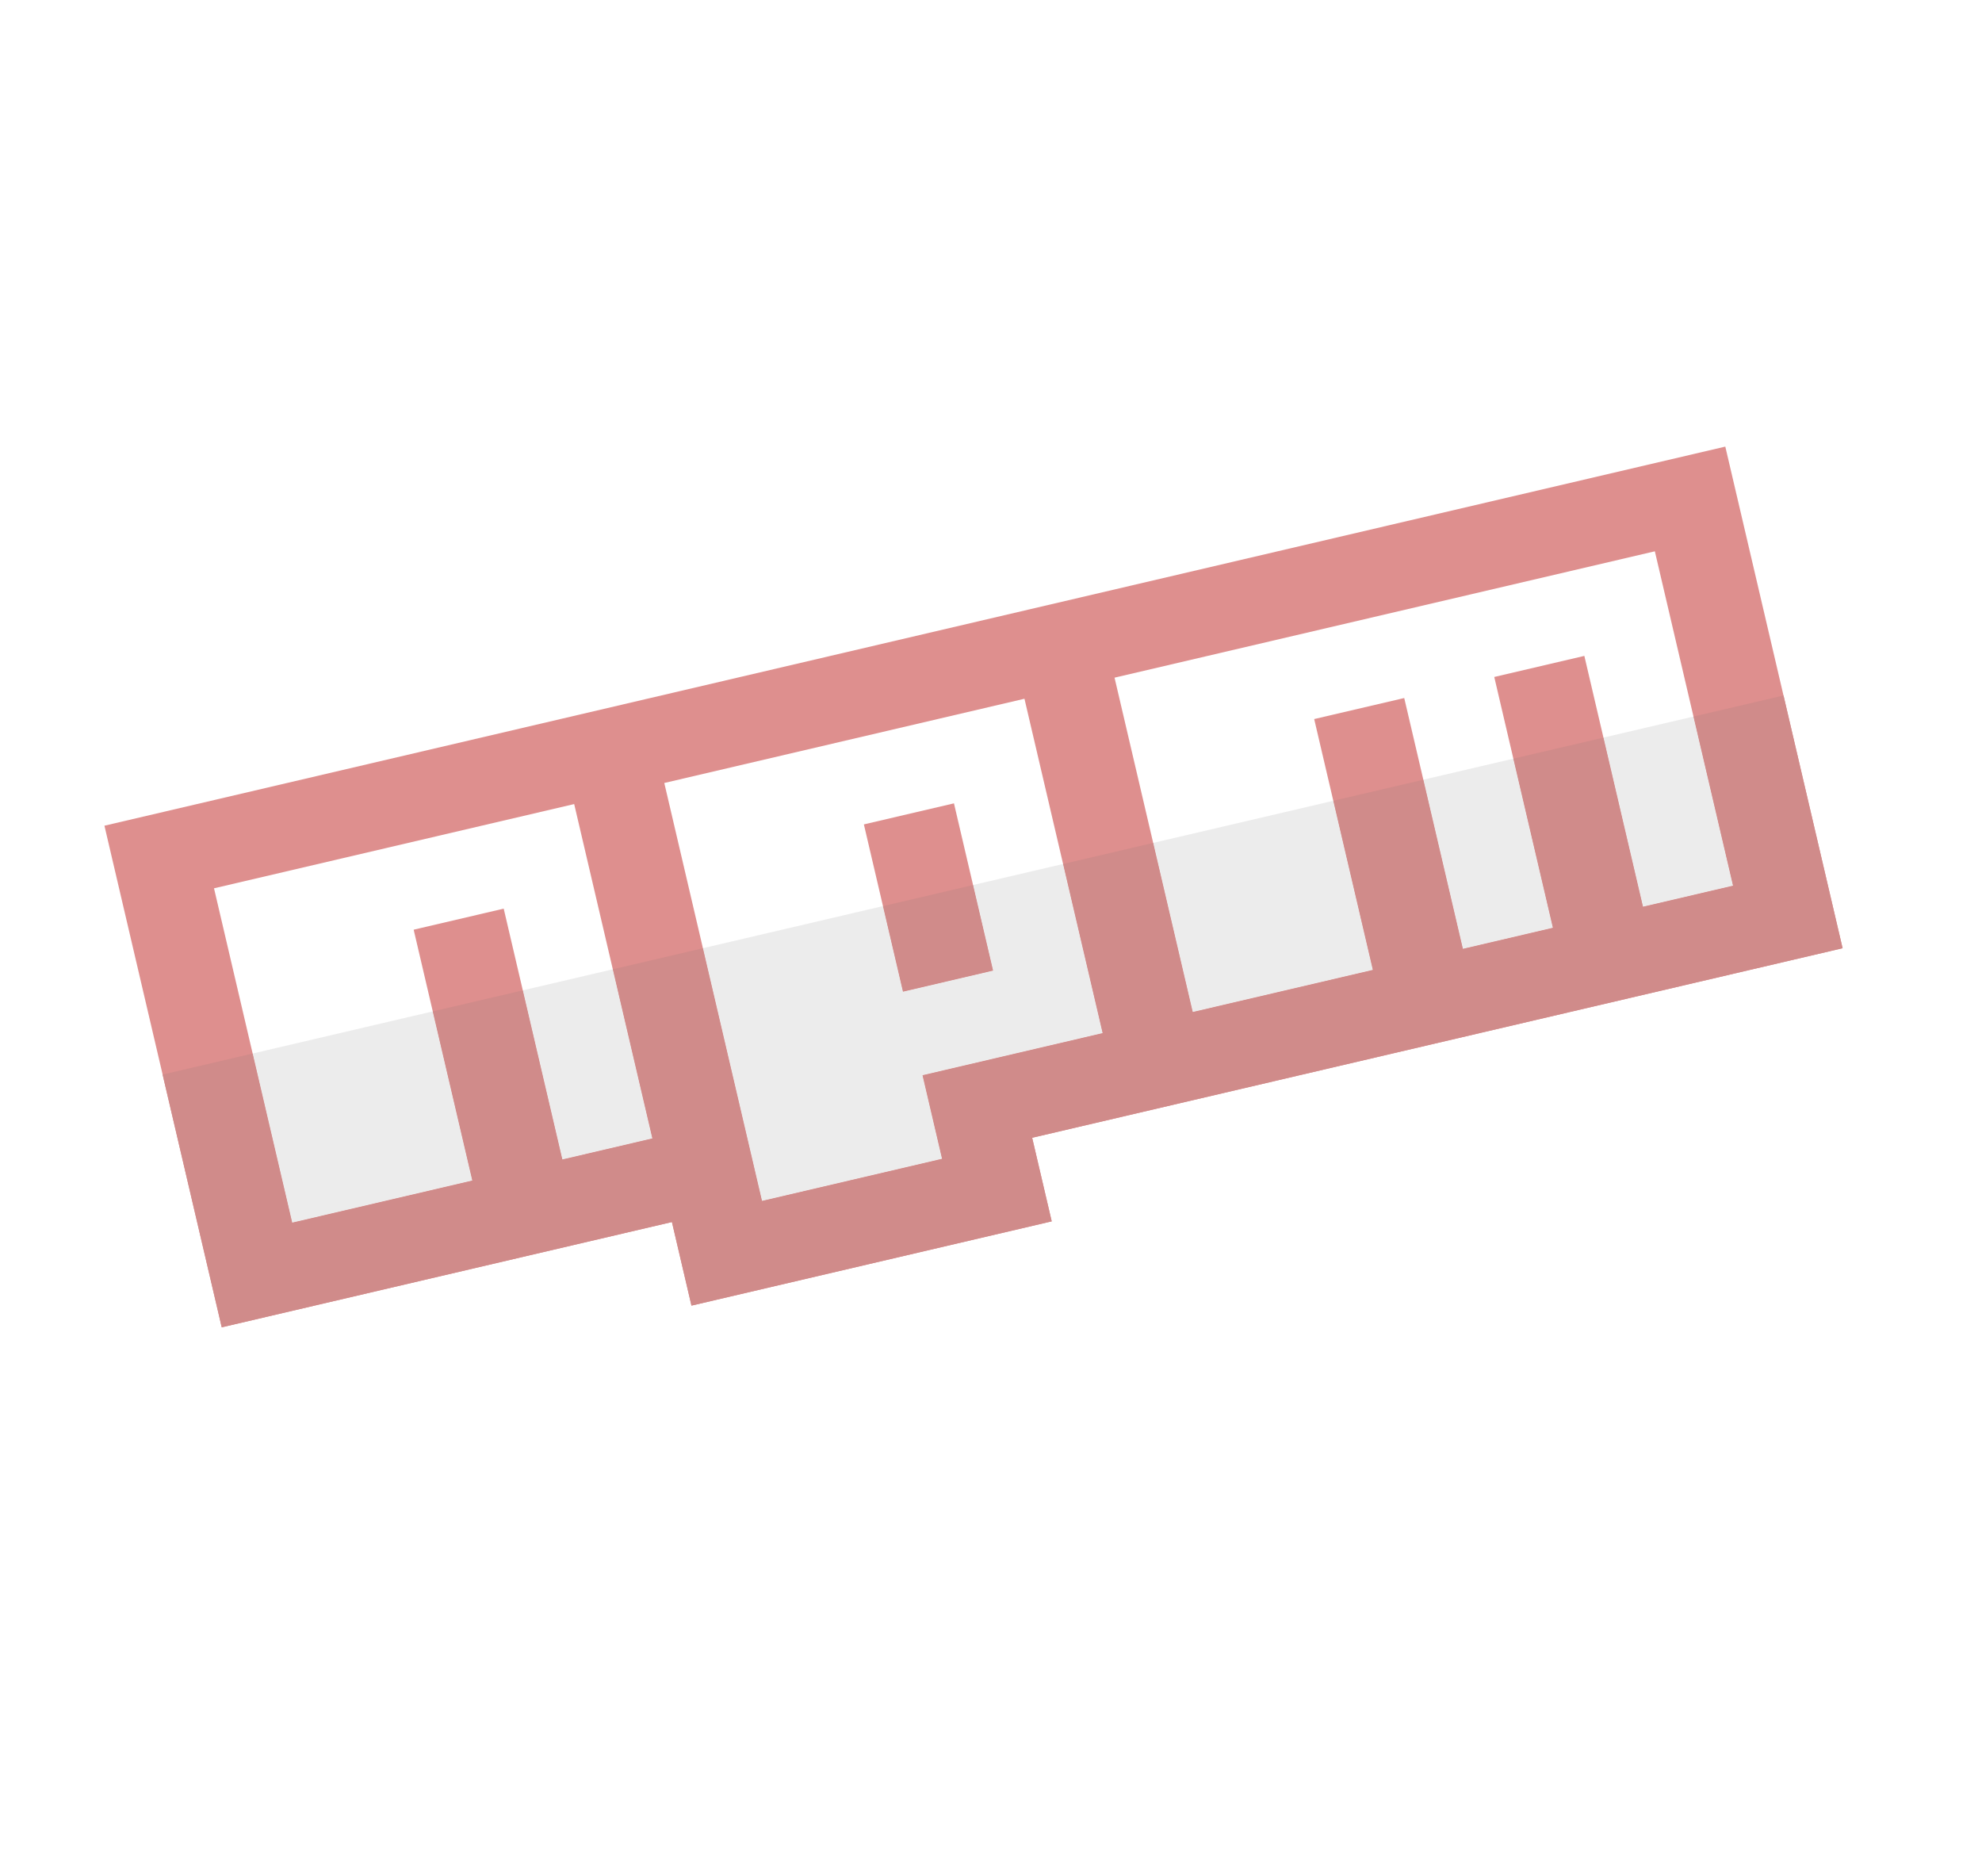
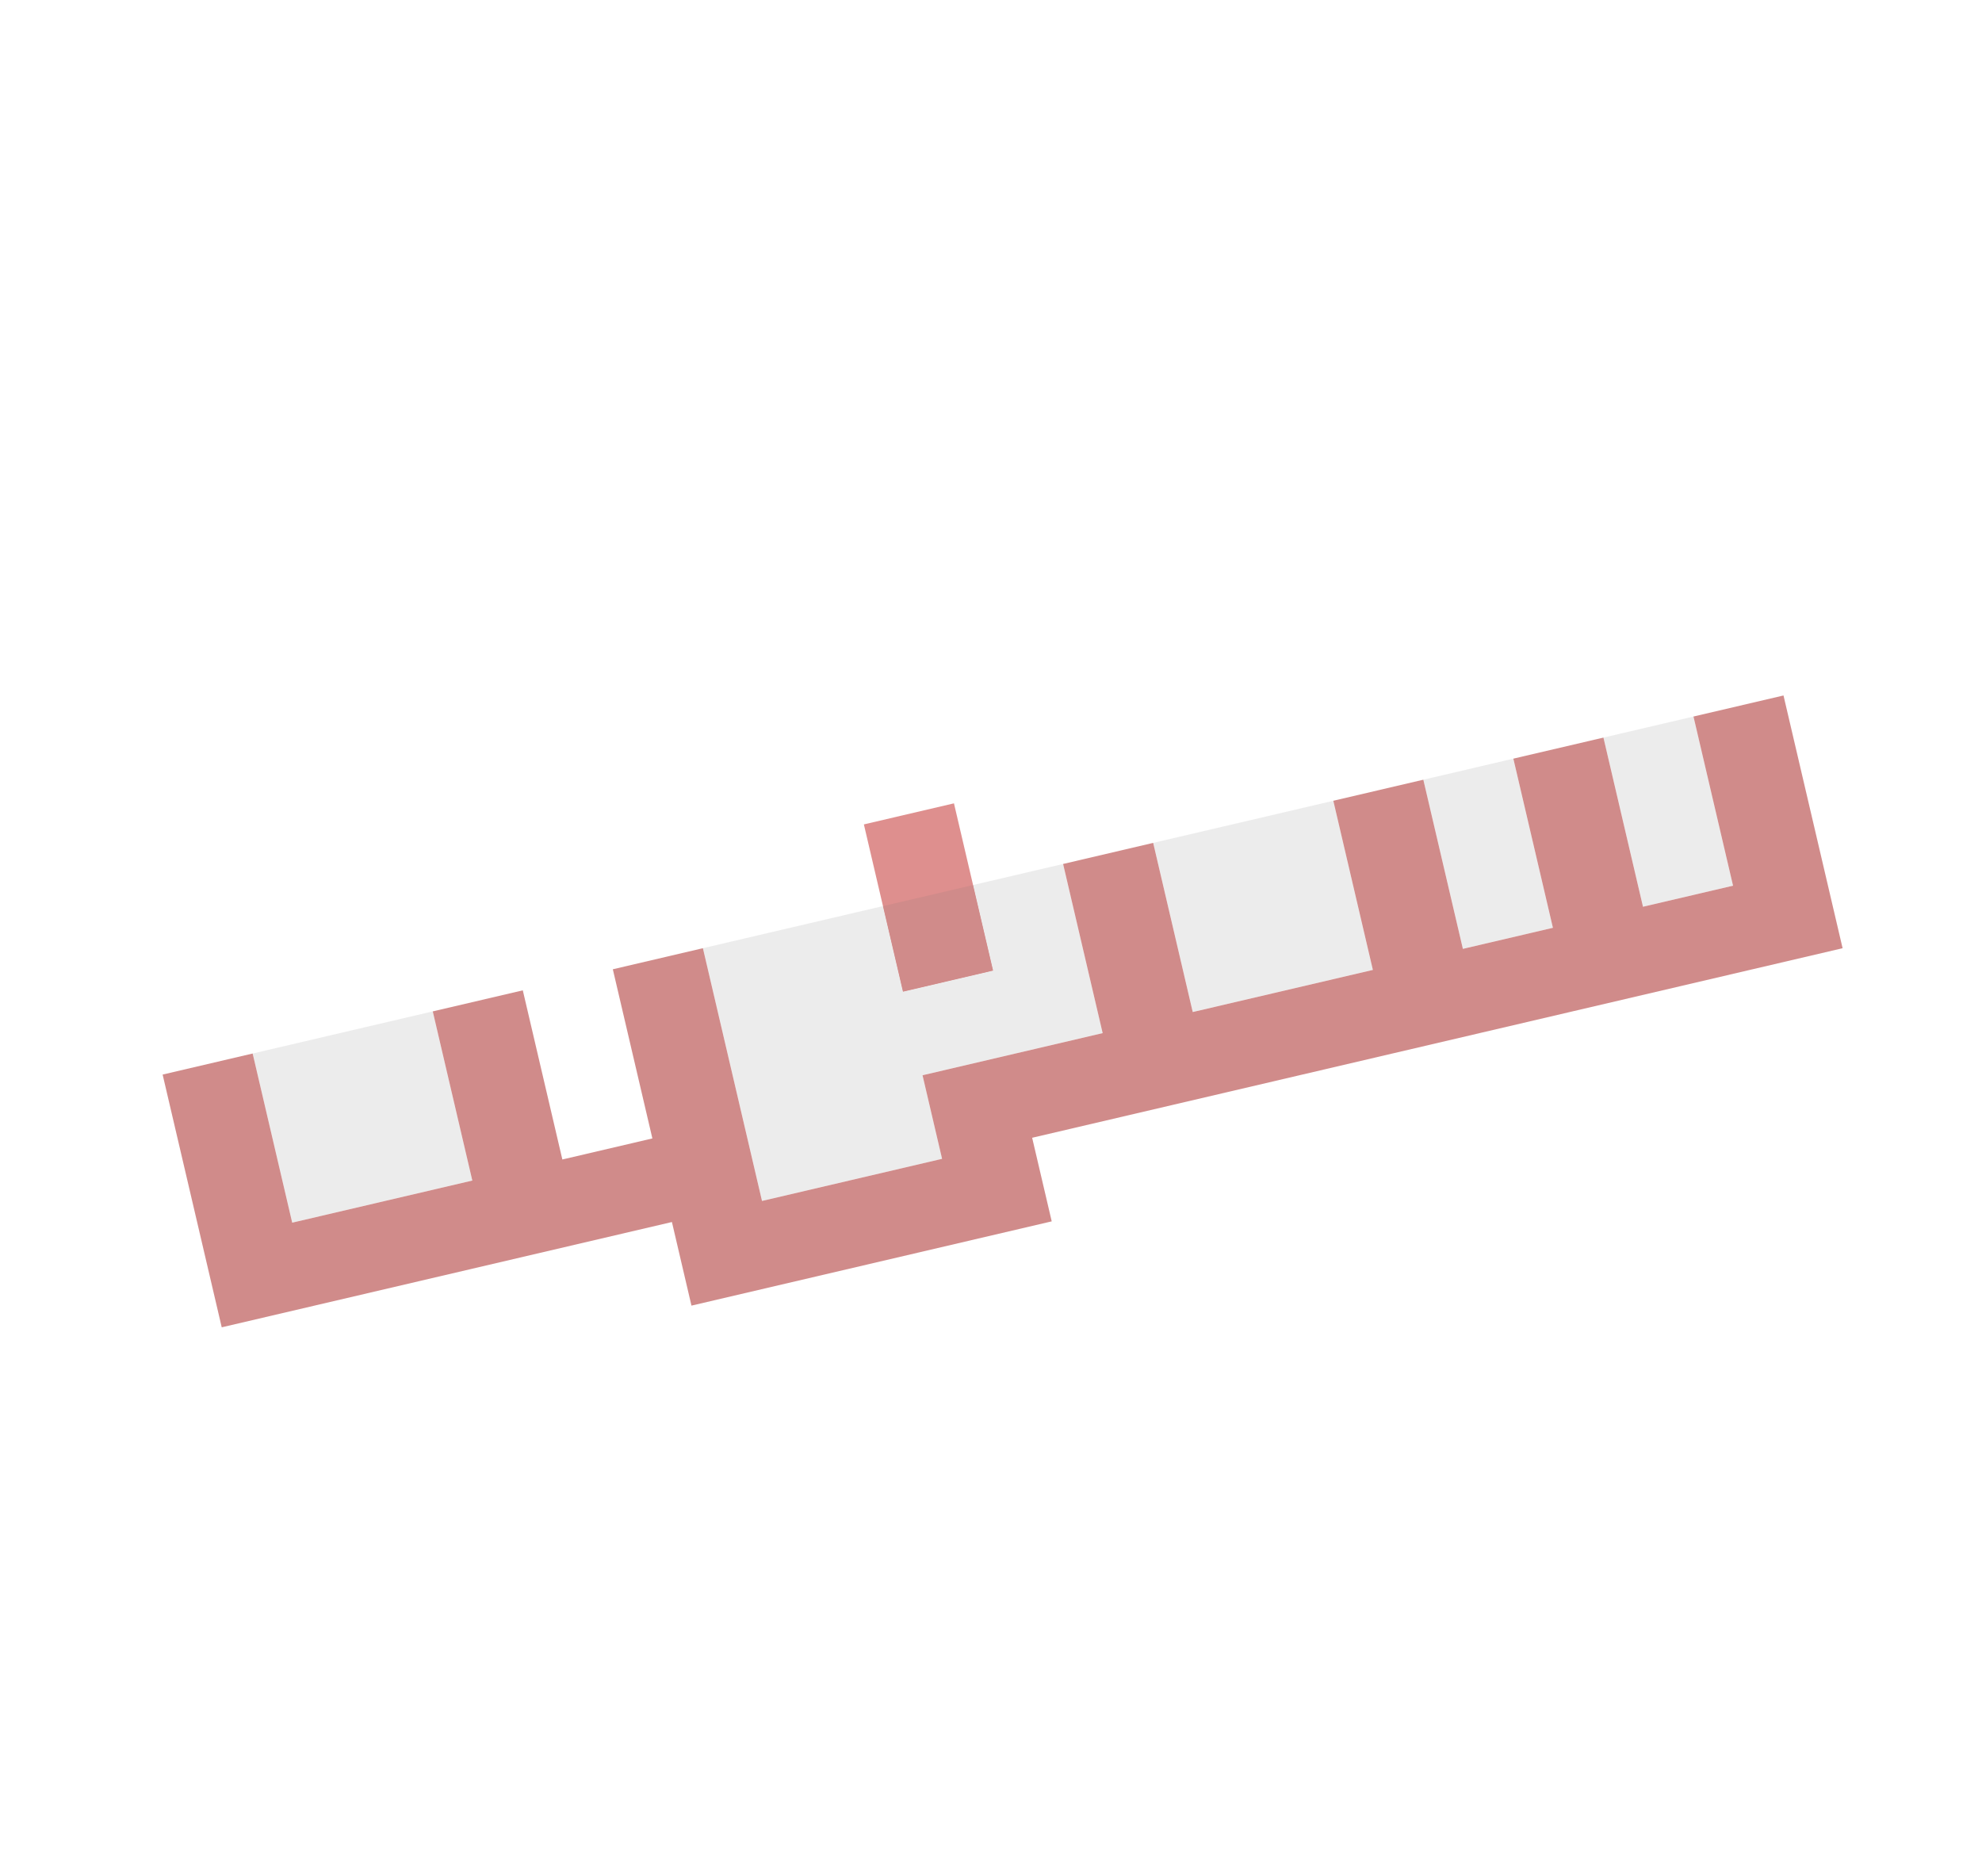
<svg xmlns="http://www.w3.org/2000/svg" width="93" height="88" viewBox="0 0 93 88" fill="none">
  <g opacity="0.56" clip-path="url(#clip0_73_2)">
    <path d="M44.762 37.69L40.535 38.678L42.37 46.525L46.597 45.536L44.762 37.69Z" fill="#C53735" />
-     <path d="M80.956 20.953L4.9 38.739L10.404 62.273L31.528 57.333L32.445 61.255L49.349 57.301L48.431 53.38L86.459 44.487L80.956 20.953ZM30.611 53.411L26.387 54.399L23.635 42.63L19.41 43.618L22.163 55.387L13.711 57.363L10.042 41.676L26.942 37.724L30.611 53.411ZM51.739 48.47L43.287 50.447L44.203 54.365L35.755 56.341L31.17 36.735L48.07 32.783L51.739 48.47ZM81.318 41.553L77.093 42.541L74.341 30.772L70.114 31.761L72.866 43.529L68.642 44.517L65.89 32.749L61.665 33.736L64.418 45.505L55.966 47.481L52.297 31.794L77.649 25.865L81.318 41.553Z" fill="#C53735" />
-     <path d="M20.306 47.45L11.855 49.427L13.711 57.363L22.162 55.387L20.306 47.45Z" fill="#DEDEDE" />
-     <path d="M28.755 45.475L24.531 46.463L26.387 54.399L30.611 53.411L28.755 45.475Z" fill="#DEDEDE" />
+     <path d="M20.306 47.45L11.855 49.427L13.711 57.363L22.162 55.387L20.306 47.45" fill="#DEDEDE" />
    <path d="M49.883 40.534L45.658 41.522L46.597 45.536L42.37 46.525L41.431 42.51L32.982 44.486L35.755 56.344L44.204 54.368L43.287 50.447L51.739 48.47L49.883 40.534Z" fill="#DEDEDE" />
    <path d="M62.562 37.569L54.11 39.545L55.966 47.481L64.417 45.505L62.562 37.569Z" fill="#DEDEDE" />
    <path d="M71.01 35.593L66.786 36.581L68.642 44.517L72.866 43.529L71.01 35.593Z" fill="#DEDEDE" />
    <path d="M79.462 33.617L75.237 34.605L77.093 42.541L81.317 41.553L79.462 33.617Z" fill="#DEDEDE" />
    <path d="M45.658 41.522L41.431 42.511L42.37 46.525L46.597 45.536L45.658 41.522Z" fill="#AC302E" />
    <path d="M83.686 32.629L79.462 33.617L81.318 41.553L77.093 42.541L75.237 34.605L71.01 35.593L72.866 43.529L68.642 44.517L66.786 36.581L62.562 37.569L64.418 45.505L55.966 47.481L54.11 39.545L49.883 40.534L51.739 48.47L43.287 50.447L44.204 54.368L35.755 56.344L32.982 44.486L28.755 45.475L30.611 53.411L26.387 54.399L24.531 46.463L20.306 47.451L22.162 55.387L13.711 57.363L11.855 49.427L7.631 50.415L10.404 62.273L31.528 57.333L32.445 61.255L49.349 57.302L48.431 53.38L86.459 44.487L83.686 32.629Z" fill="#AC302E" />
  </g>
  <defs>
    <clipPath id="clip0_73_2">
      <rect width="78.107" height="71.233" fill="white" transform="translate(0 17.786) rotate(-13.163)" />
    </clipPath>
  </defs>
</svg>